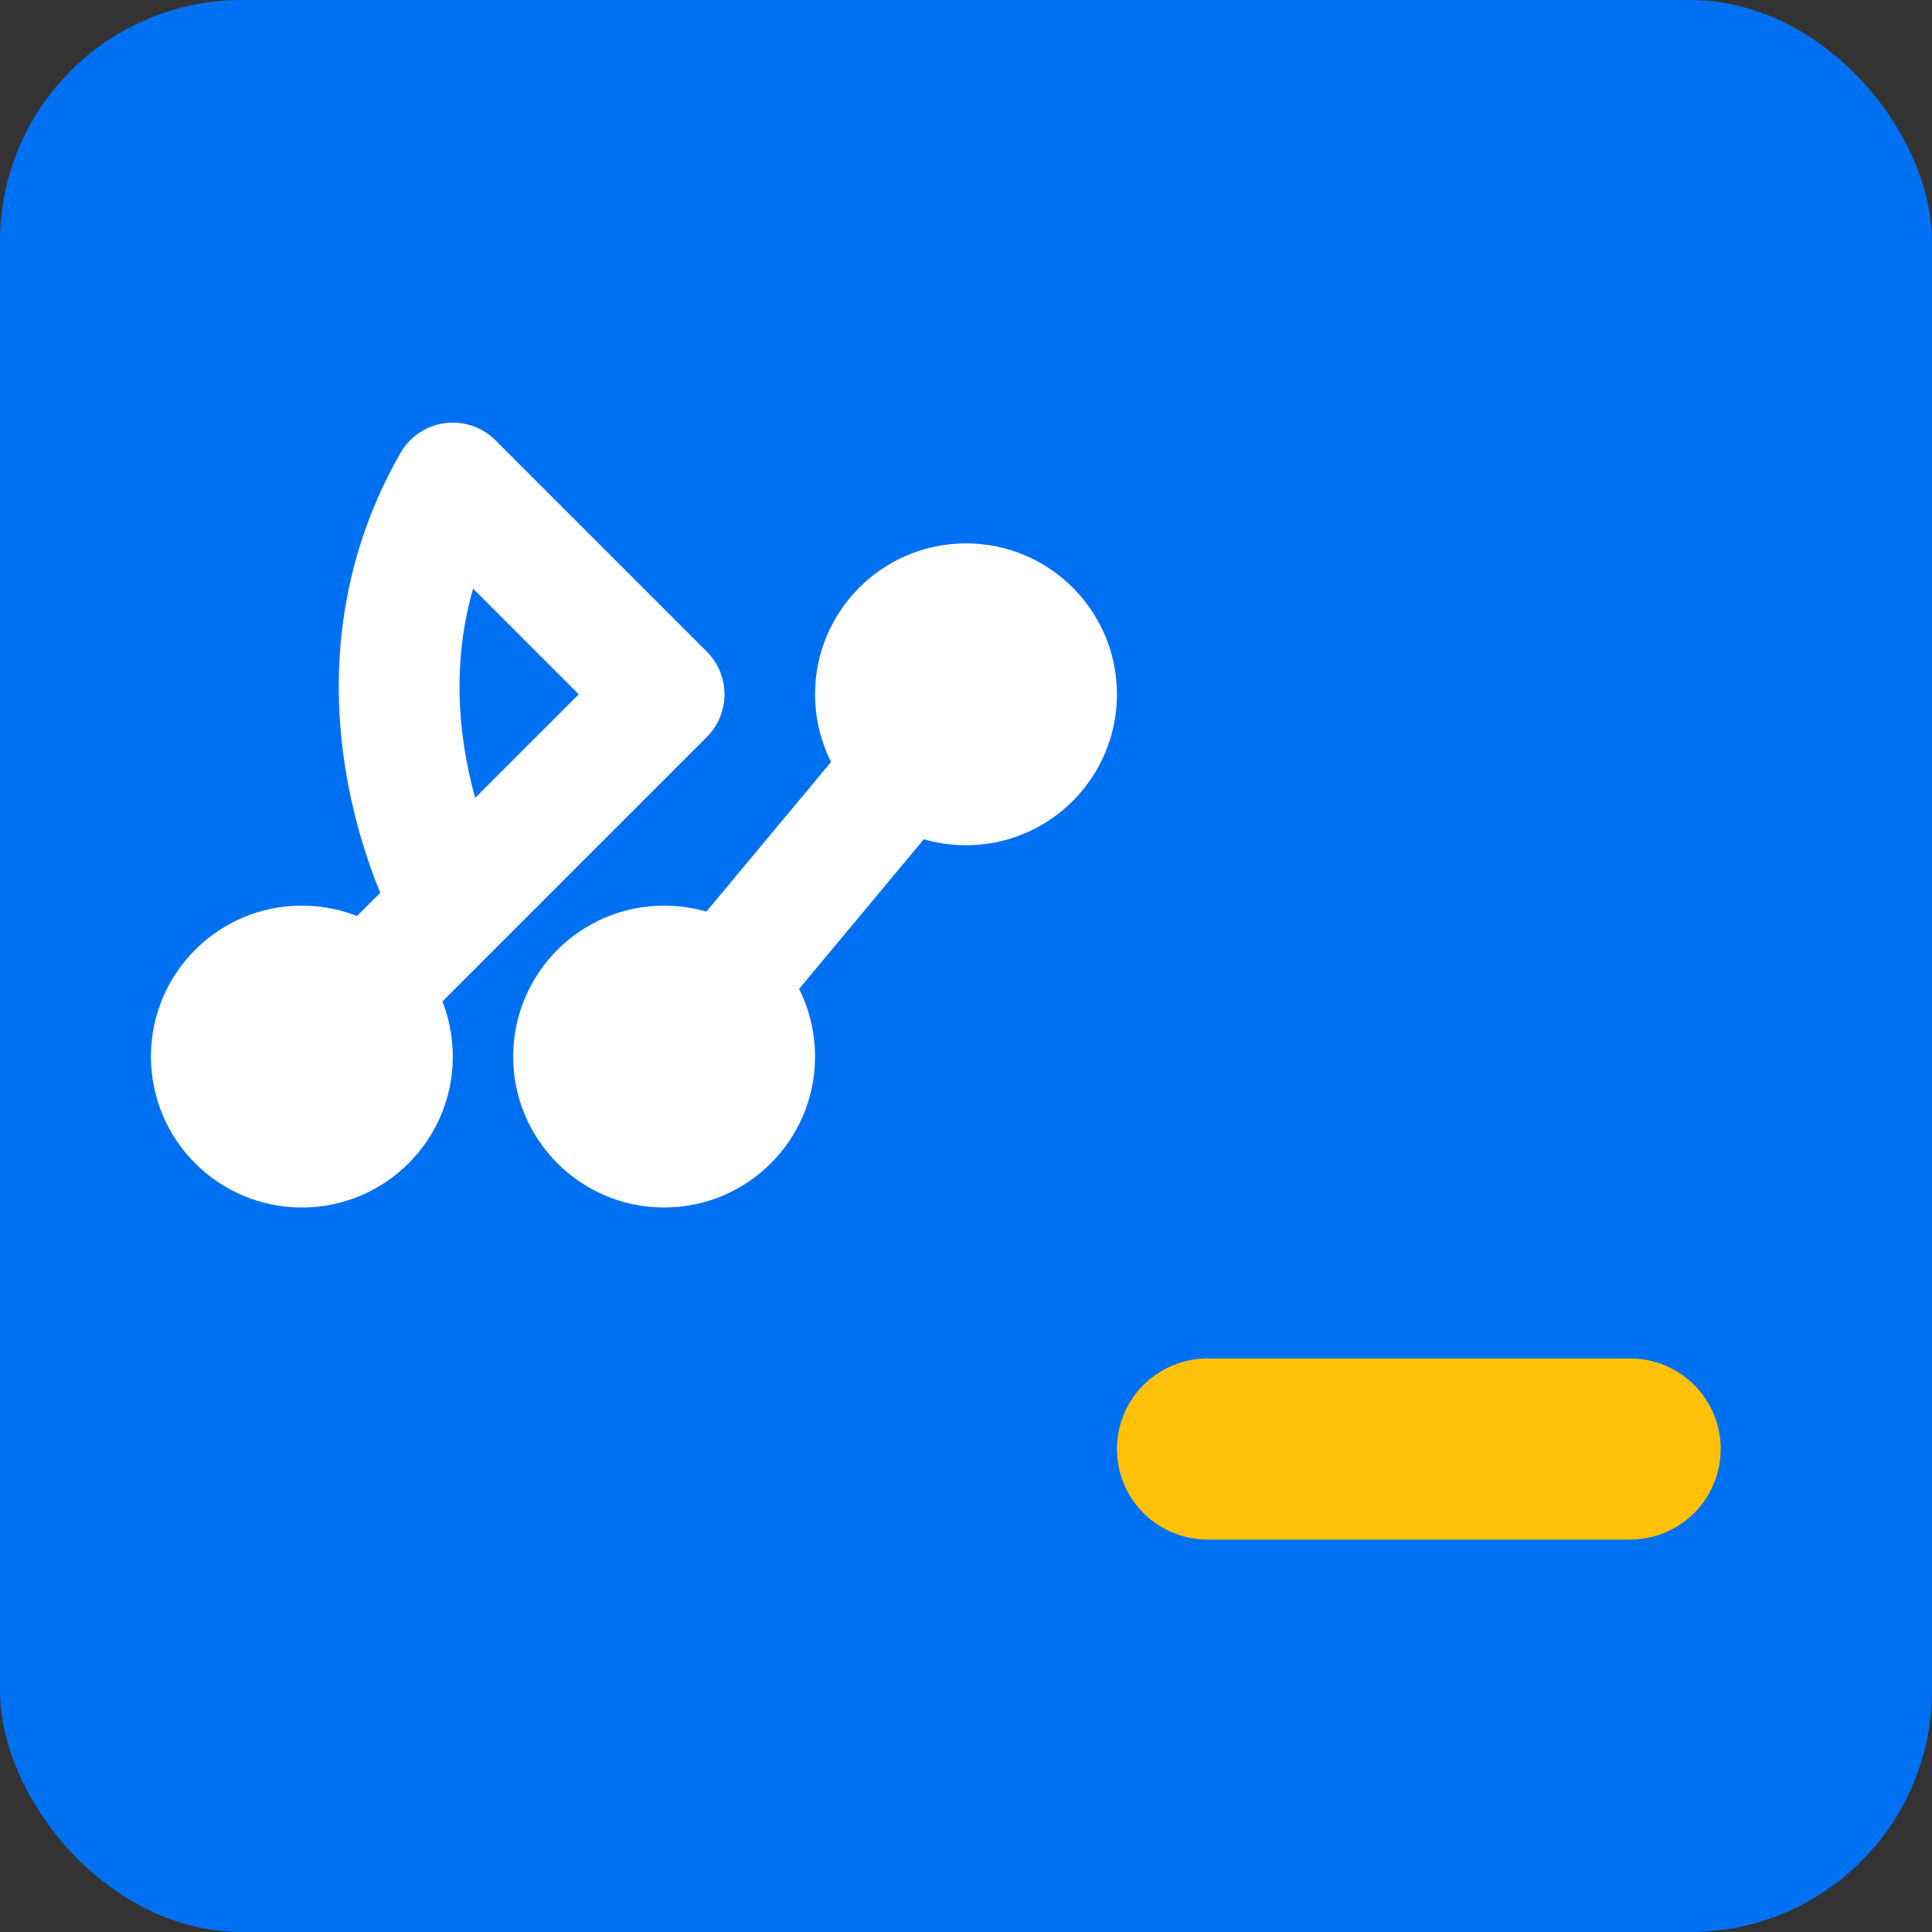
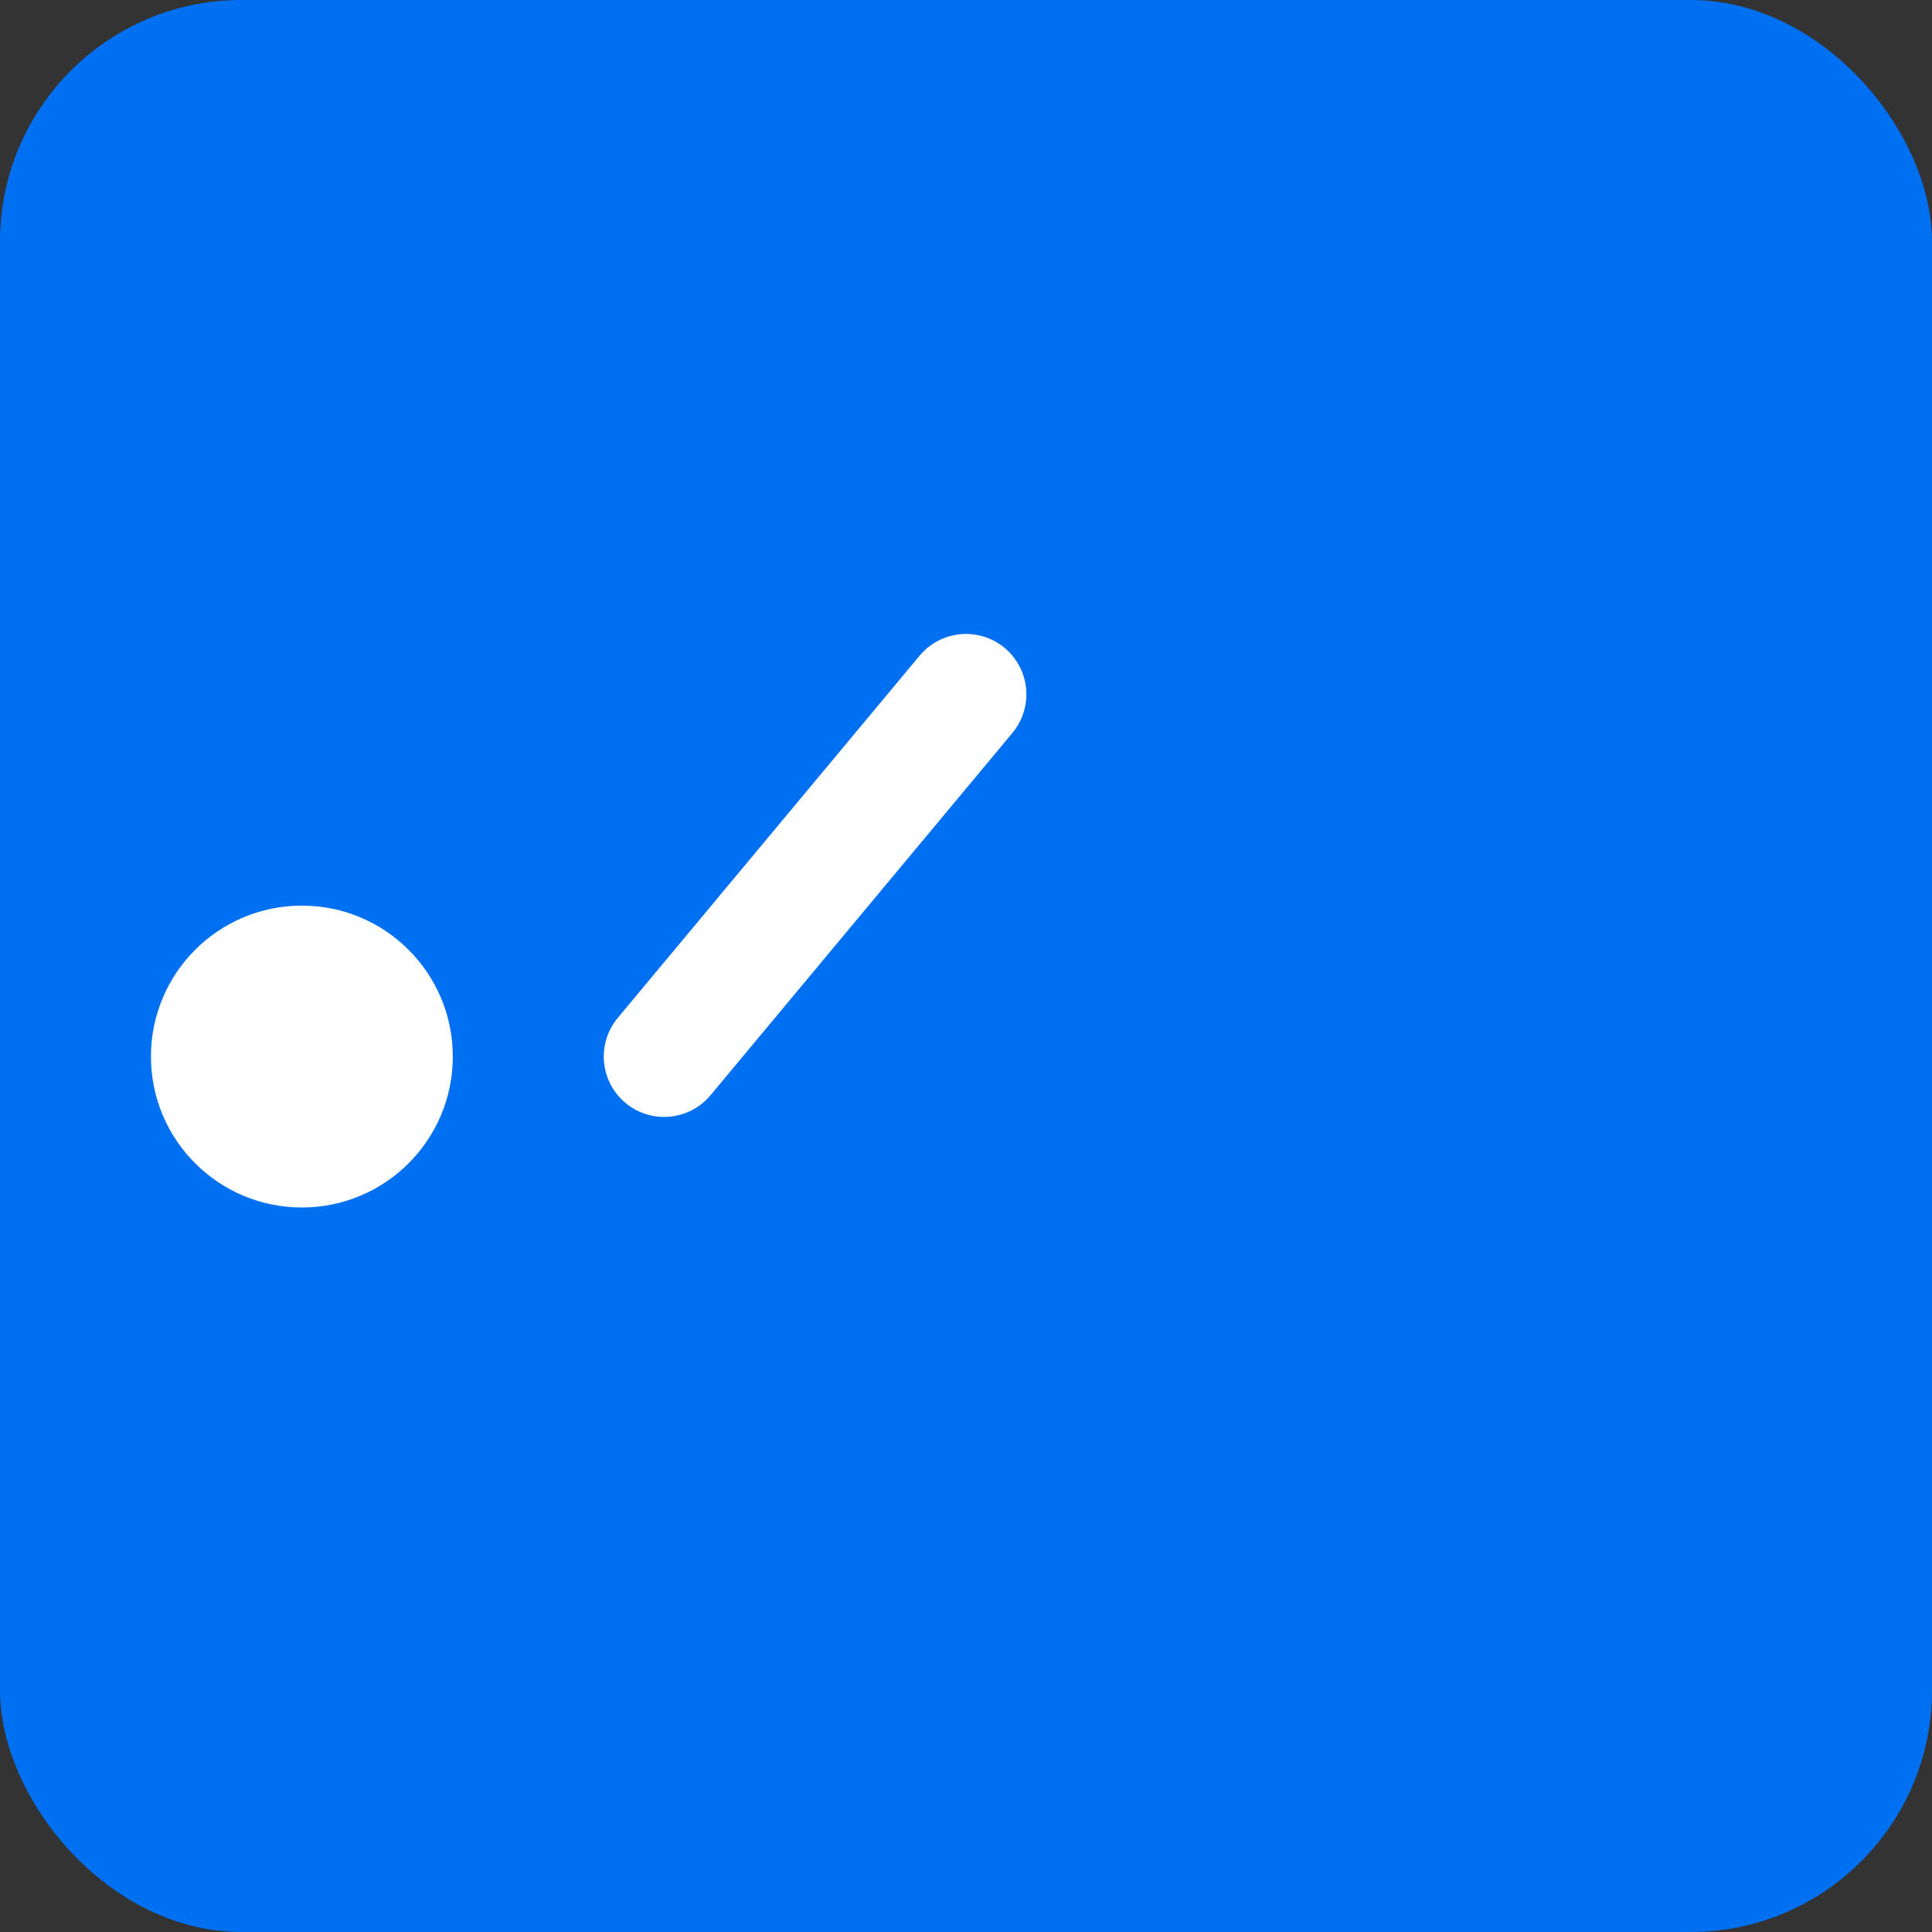
<svg xmlns="http://www.w3.org/2000/svg" width="32" height="32" viewBox="0 0 32 32" fill="none">
  <rect x="0" y="0" width="32" height="32" fill="#333333" stroke="none" />
  <rect width="32" height="32" rx="4" fill="#0070F3" />
-   <path d="M7.5 8L11 11.5L7.5 15M7.5 15C7.5 15 5.5 11.5 7.5 8M7.5 15L5 17.5" stroke="white" stroke-width="2" stroke-linecap="round" stroke-linejoin="round" />
-   <circle cx="16" cy="11.5" r="2.5" fill="white" />
-   <circle cx="11" cy="17.5" r="2.5" fill="white" />
  <circle cx="5" cy="17.5" r="2.5" fill="white" />
  <path d="M16 11.5L11 17.5" stroke="white" stroke-width="2" stroke-linecap="round" />
-   <path d="M20 24L27 24" stroke="#FFC107" stroke-width="3" stroke-linecap="round" />
</svg>